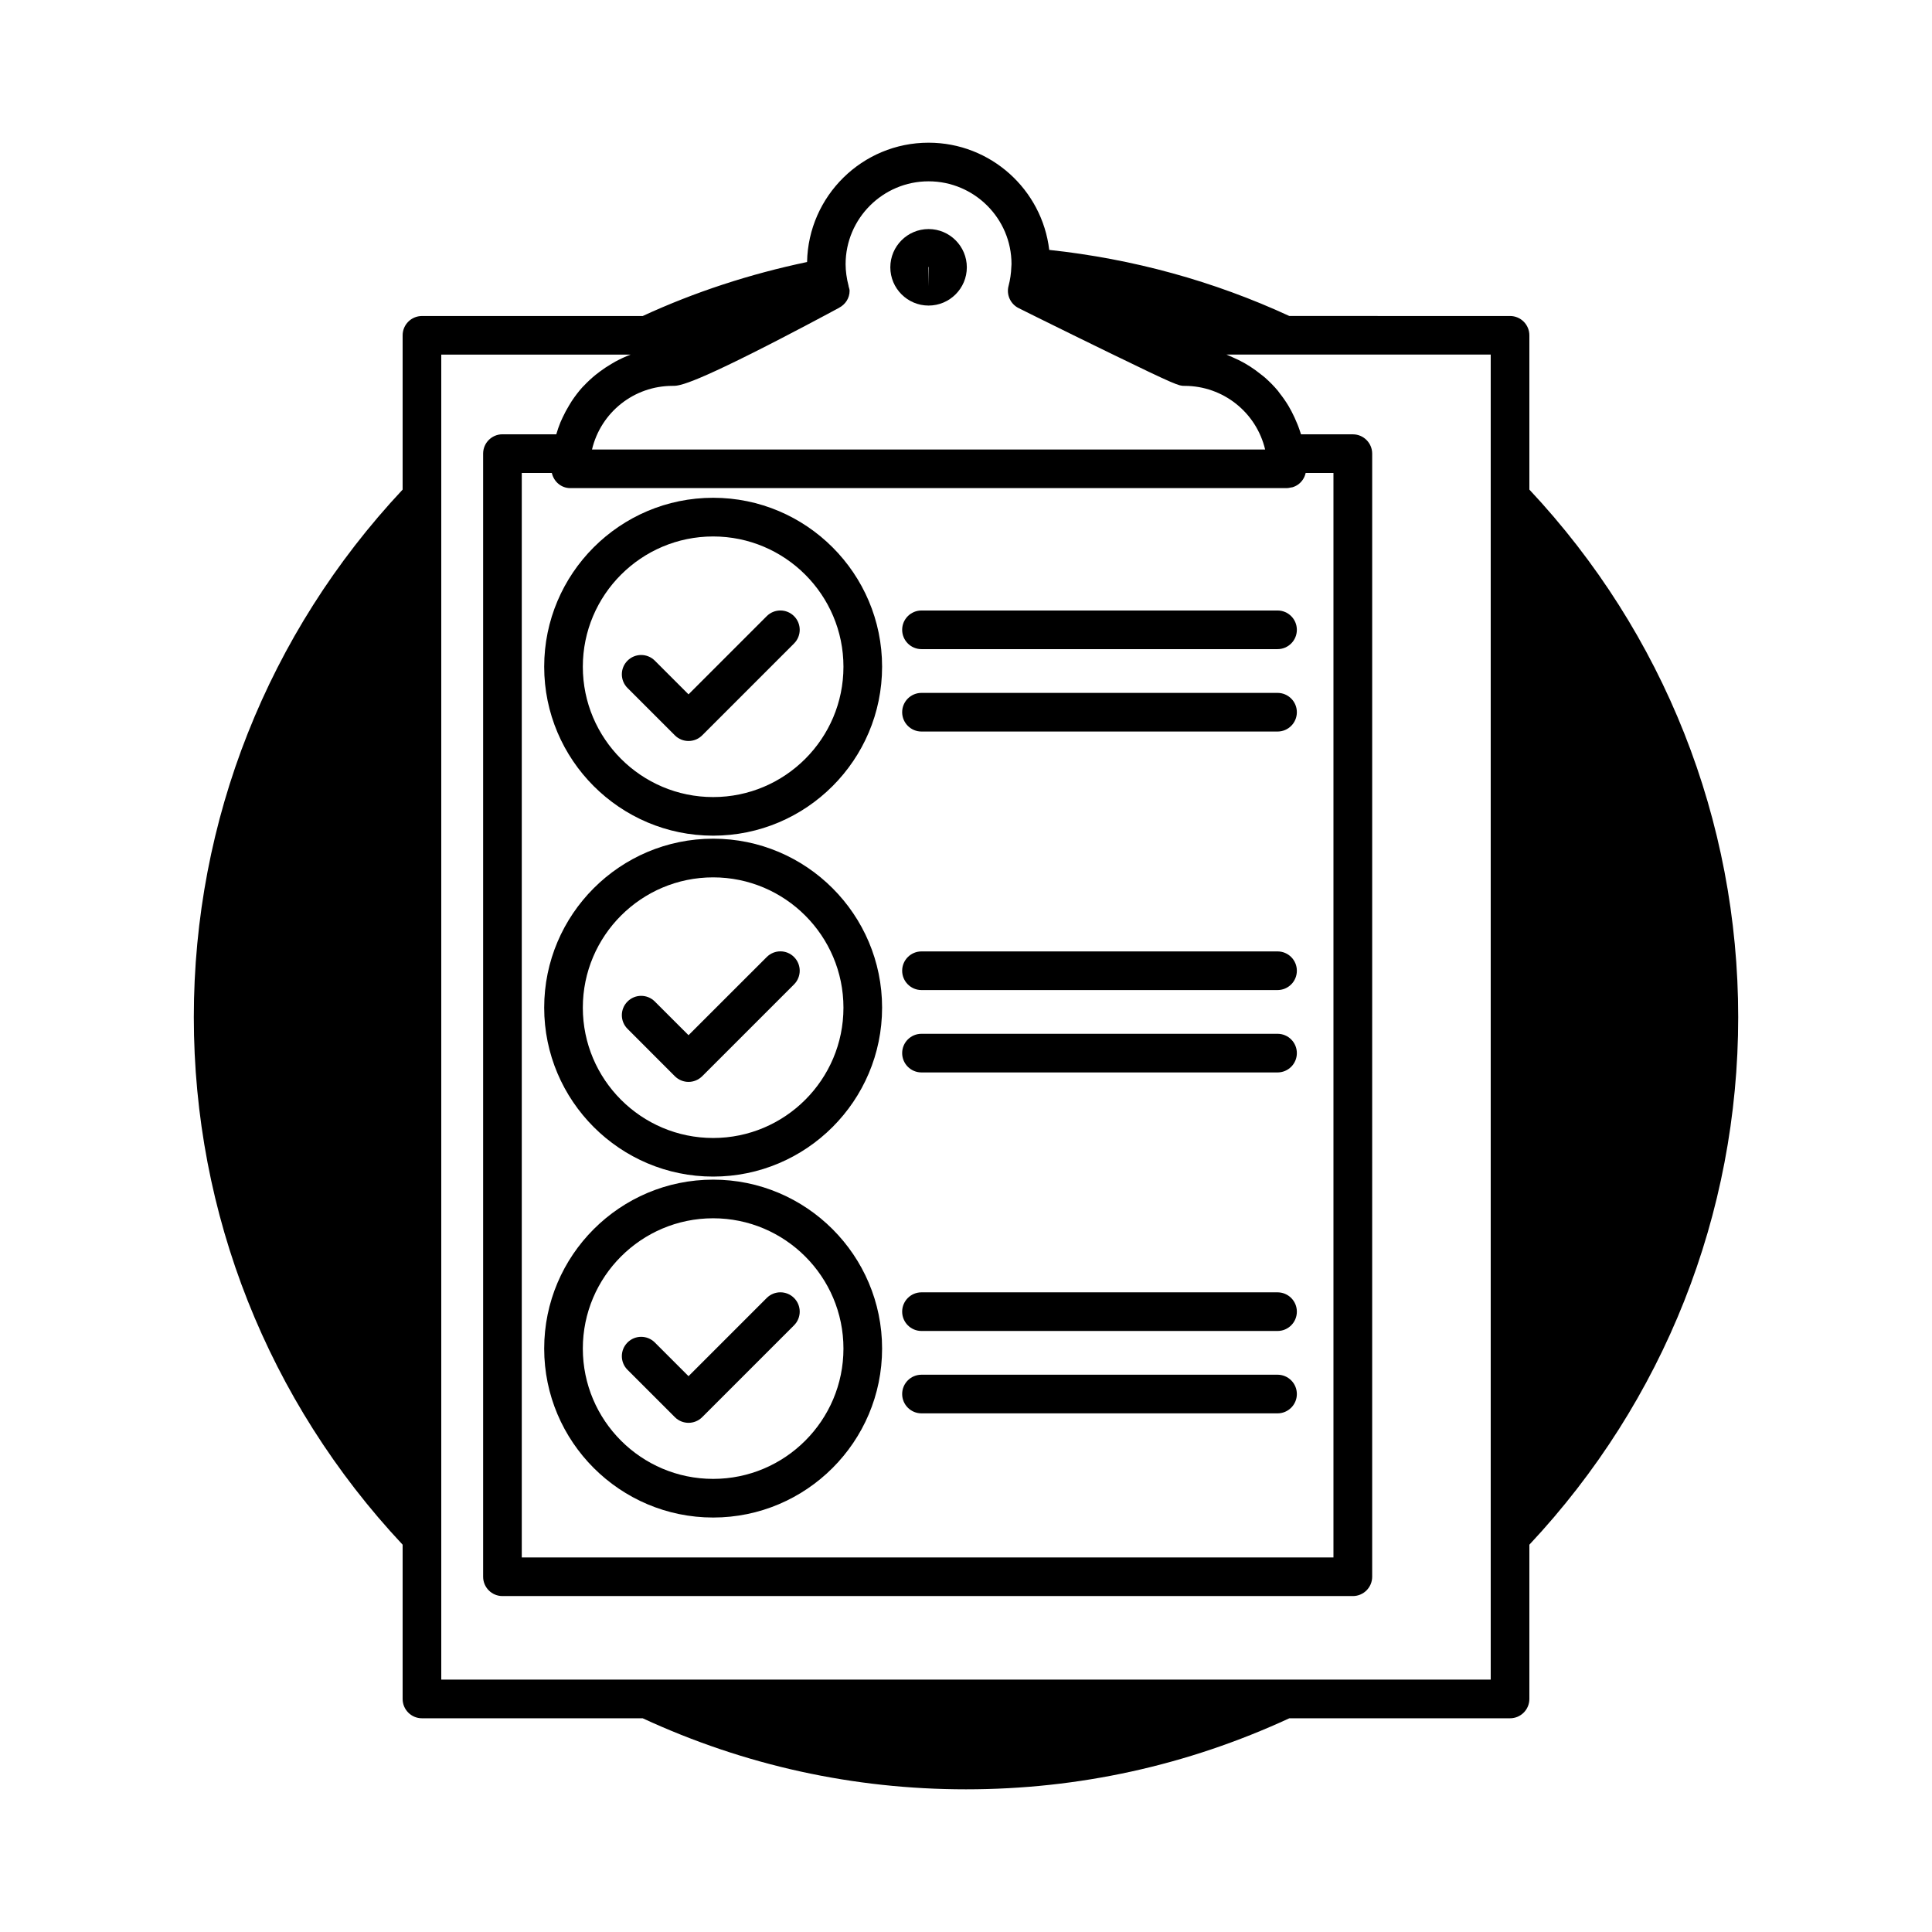
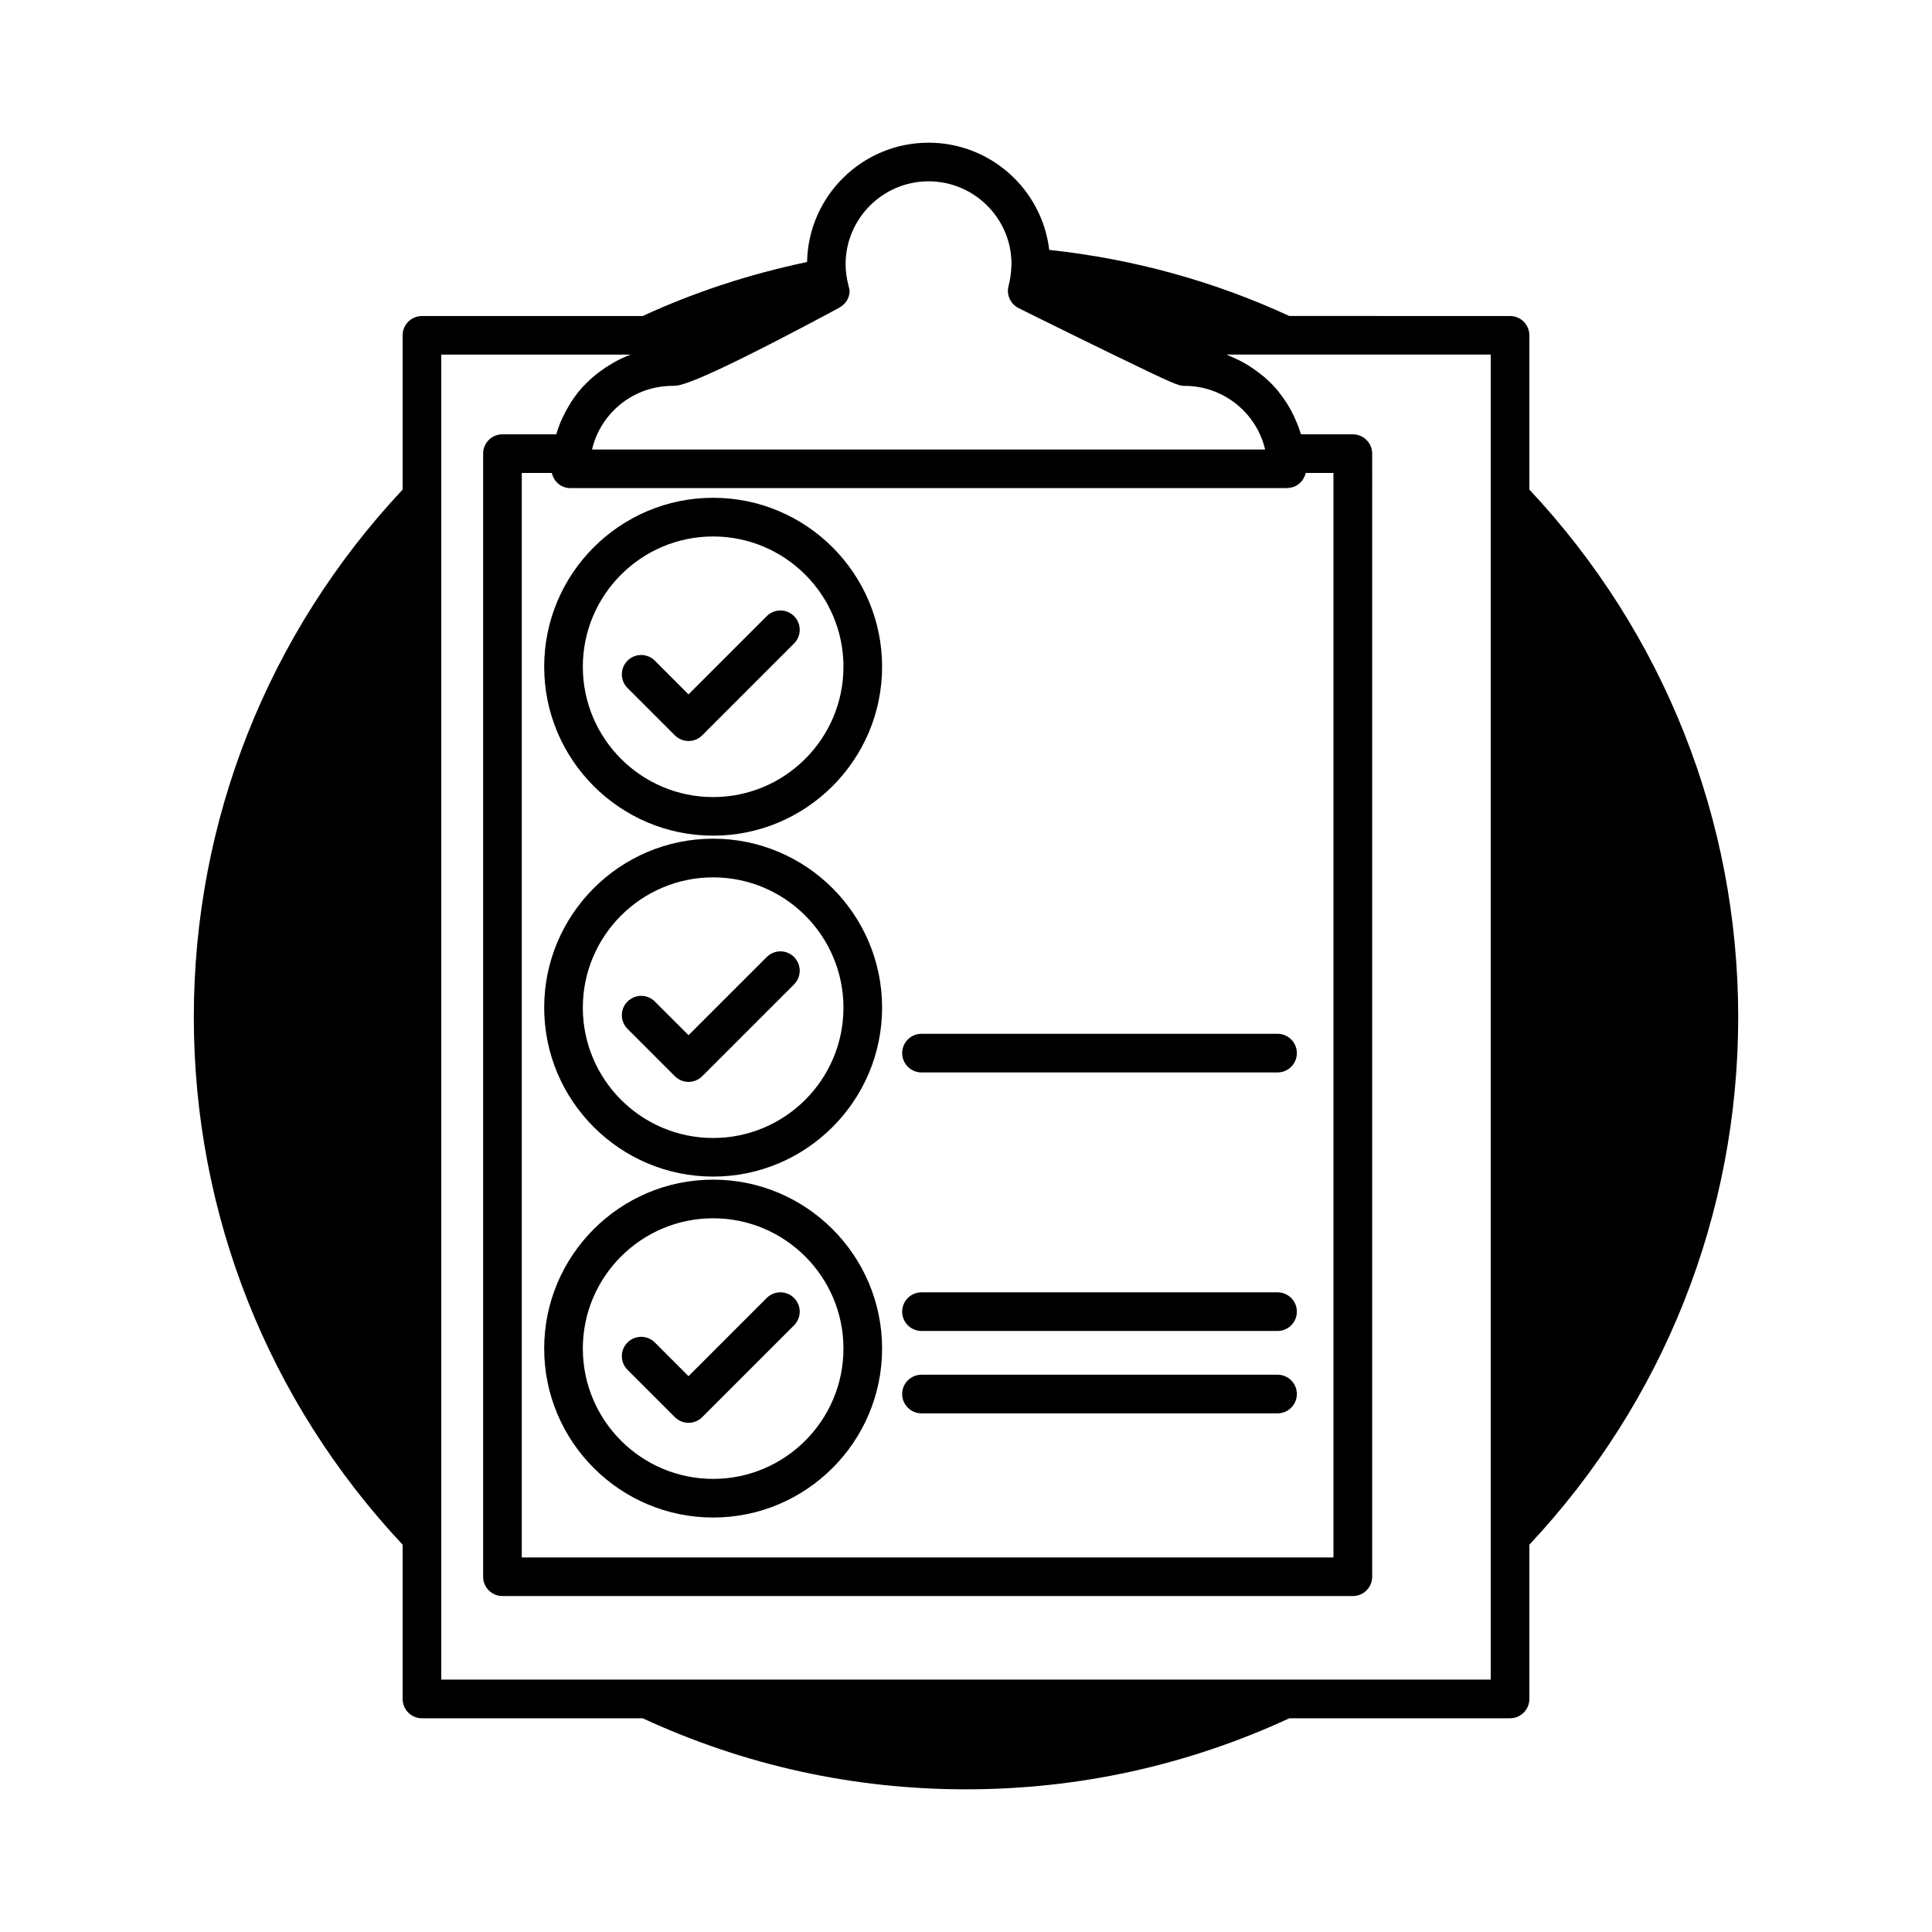
<svg xmlns="http://www.w3.org/2000/svg" version="1.1" id="Layer_1" x="0px" y="0px" width="100px" height="100px" viewBox="0 0 100 100" enable-background="new 0 0 100 100" xml:space="preserve">
  <g>
    <path d="M36.912,43.254c4.822,0,8.745-3.923,8.745-8.745c0-4.822-3.923-8.744-8.745-8.744c-4.822,0-8.745,3.922-8.745,8.744   C28.167,39.332,32.091,43.254,36.912,43.254z M36.912,27.767c3.719,0,6.745,3.025,6.745,6.744c0,3.719-3.025,6.745-6.745,6.745   c-3.72,0-6.745-3.025-6.745-6.745C30.167,30.792,33.193,27.767,36.912,27.767z" />
    <path d="M34.931,38.061c0.195,0.195,0.451,0.293,0.707,0.293s0.512-0.098,0.707-0.293l4.755-4.755c0.391-0.391,0.391-1.023,0-1.414   s-1.023-0.391-1.414,0l-4.048,4.048l-1.744-1.744c-0.391-0.391-1.023-0.391-1.414,0c-0.391,0.39-0.391,1.023,0,1.414L34.931,38.061   z" />
-     <path d="M47.696,33.599h18.429c0.553,0,1-0.448,1-1s-0.447-1-1-1H47.696c-0.552,0-1,0.448-1,1S47.144,33.599,47.696,33.599z" />
-     <path d="M47.696,37.864h18.429c0.553,0,1-0.448,1-1c0-0.552-0.447-1-1-1H47.696c-0.552,0-1,0.448-1,1   C46.696,37.416,47.144,37.864,47.696,37.864z" />
    <path d="M36.912,60.9c4.822,0,8.745-3.923,8.745-8.745c0-4.822-3.923-8.745-8.745-8.745c-4.822,0-8.745,3.923-8.745,8.745   C28.167,56.978,32.091,60.9,36.912,60.9z M36.912,45.412c3.719,0,6.745,3.025,6.745,6.746c0,3.719-3.025,6.744-6.745,6.744   c-3.72,0-6.745-3.025-6.745-6.744C30.167,48.437,33.193,45.412,36.912,45.412z" />
    <path d="M34.931,55.706c0.195,0.193,0.451,0.293,0.707,0.293s0.512-0.1,0.707-0.293l4.755-4.754c0.391-0.393,0.391-1.023,0-1.416   s-1.023-0.391-1.414,0l-4.048,4.046l-1.744-1.743c-0.391-0.392-1.023-0.392-1.414,0c-0.391,0.391-0.391,1.022,0,1.413   L34.931,55.706z" />
-     <path d="M47.696,51.245h18.429c0.553,0,1-0.447,1-1s-0.447-1-1-1H47.696c-0.552,0-1,0.448-1,1S47.144,51.245,47.696,51.245z" />
    <path d="M47.696,55.509h18.429c0.553,0,1-0.448,1-1c0-0.553-0.447-1-1-1H47.696c-0.552,0-1,0.447-1,1   C46.696,55.061,47.144,55.509,47.696,55.509z" />
    <path d="M36.912,78.547c4.822,0,8.745-3.923,8.745-8.745s-3.923-8.744-8.745-8.744c-4.822,0-8.745,3.922-8.745,8.744   S32.091,78.547,36.912,78.547z M36.912,63.058c3.719,0,6.745,3.025,6.745,6.744s-3.025,6.745-6.745,6.745   c-3.72,0-6.745-3.025-6.745-6.745C30.167,66.083,33.193,63.058,36.912,63.058z" />
    <path d="M34.931,73.352c0.195,0.195,0.451,0.293,0.707,0.293s0.512-0.098,0.707-0.293l4.755-4.755c0.391-0.391,0.391-1.023,0-1.414   s-1.023-0.391-1.414,0l-4.048,4.048l-1.744-1.744c-0.391-0.391-1.023-0.391-1.414,0c-0.391,0.392-0.391,1.023,0,1.414   L34.931,73.352z" />
    <path d="M47.696,68.891h18.429c0.553,0,1-0.448,1-1s-0.447-1-1-1H47.696c-0.552,0-1,0.448-1,1S47.144,68.891,47.696,68.891z" />
    <path d="M47.696,73.155h18.429c0.553,0,1-0.449,1-1c0-0.553-0.447-1-1-1H47.696c-0.552,0-1,0.447-1,1   C46.696,72.706,47.144,73.155,47.696,73.155z" />
    <path d="M20.84,87.938c0,0.552,0.448,1,1,1h11.426c5.272,2.437,10.9,3.677,16.734,3.677c5.834,0,11.461-1.24,16.735-3.677H78.16   c0.551,0,1-0.448,1-1v-7.985c6.969-7.437,10.809-17.115,10.809-27.306c0-10.192-3.84-19.869-10.809-27.306v-7.985   c0-0.552-0.449-1-1-1H66.736c-3.92-1.81-8.096-2.956-12.428-3.421c-0.369-3.12-3.027-5.549-6.246-5.549   c-3.431,0-6.224,2.76-6.288,6.176c-2.952,0.619-5.81,1.55-8.507,2.795H21.84c-0.552,0-1,0.448-1,1v7.985   c-6.969,7.436-10.808,17.113-10.808,27.305c0,10.19,3.839,19.869,10.808,27.306V87.938z M48.063,9.385   c2.367,0,4.294,1.926,4.292,4.283c-0.002,0.021-0.008,0.114-0.008,0.135c-0.012,0.348-0.061,0.682-0.143,0.991   c-0.125,0.459,0.096,0.943,0.521,1.154c0,0,0.086,0.043,0.242,0.12c0.104,0.051,0.236,0.118,0.395,0.197s0.344,0.17,0.549,0.272   c0.922,0.455,2.248,1.109,3.498,1.717c3.529,1.718,3.607,1.718,3.9,1.718c2,0,3.715,1.37,4.174,3.294H30.642   c0.457-1.924,2.17-3.294,4.171-3.294c0.037,0,0.077,0,0.124-0.003c0.047-0.003,0.103-0.01,0.172-0.024   c0.034-0.007,0.072-0.015,0.114-0.026c0.055-0.014,0.121-0.033,0.192-0.055c0.52-0.163,1.503-0.573,3.581-1.615l0.001-0.001   c0.236-0.118,0.473-0.238,0.708-0.358c0.017-0.009,0.034-0.017,0.05-0.026c0.219-0.112,0.435-0.222,0.647-0.332   c0.019-0.01,0.036-0.019,0.055-0.029c0.438-0.226,0.854-0.444,1.236-0.645c0.031-0.016,0.058-0.031,0.088-0.047   c0.156-0.082,0.307-0.162,0.448-0.237c0.064-0.034,0.121-0.064,0.182-0.097c0.096-0.051,0.189-0.101,0.275-0.146   c0.327-0.174,0.587-0.314,0.741-0.397c0.003-0.002,0.005-0.005,0.009-0.007c0.317-0.168,0.539-0.491,0.539-0.875   c0-0.082-0.033-0.153-0.051-0.23c-0.002-0.01,0-0.02-0.003-0.03c-0.05-0.186-0.088-0.377-0.114-0.572   c-0.024-0.178-0.039-0.359-0.039-0.543C43.77,11.311,45.696,9.385,48.063,9.385z M28.563,24.481   c0.101,0.445,0.481,0.784,0.956,0.784h37.007c0.027,0,0.053,0,0.082,0c0.07,0,0.139-0.017,0.209-0.032   c0.025-0.005,0.049-0.004,0.074-0.011c0.102-0.03,0.199-0.074,0.289-0.137c0.207-0.145,0.348-0.362,0.4-0.604h1.439v56.133H27.007   V24.481H28.563z M22.84,18.354h9.805c-0.278,0.102-0.544,0.228-0.803,0.366c-0.07,0.038-0.136,0.081-0.204,0.121   c-0.206,0.12-0.403,0.251-0.593,0.394c-0.072,0.054-0.143,0.106-0.212,0.163c-0.218,0.178-0.425,0.369-0.618,0.575   c-0.019,0.02-0.041,0.038-0.059,0.058c-0.208,0.229-0.395,0.477-0.567,0.736c-0.047,0.07-0.088,0.144-0.132,0.216   c-0.124,0.203-0.236,0.412-0.337,0.63c-0.038,0.082-0.077,0.163-0.112,0.247c-0.083,0.201-0.152,0.408-0.214,0.619h-2.787   c-0.552,0-1,0.448-1,1v58.133c0,0.553,0.448,1,1,1h44.017c0.551,0,1-0.447,1-1V23.481c0-0.552-0.449-1-1-1H67.34   c-0.027-0.091-0.059-0.181-0.09-0.271c-0.031-0.096-0.07-0.186-0.107-0.28c-0.088-0.22-0.188-0.433-0.295-0.639   c-0.049-0.091-0.098-0.181-0.15-0.27c-0.137-0.23-0.289-0.449-0.455-0.658c-0.033-0.043-0.063-0.091-0.098-0.133   c-0.203-0.245-0.428-0.471-0.666-0.682c-0.064-0.057-0.133-0.106-0.201-0.16c-0.184-0.15-0.375-0.29-0.576-0.419   c-0.088-0.056-0.174-0.109-0.264-0.16c-0.211-0.121-0.43-0.228-0.656-0.324c-0.074-0.032-0.145-0.069-0.221-0.098   c-0.027-0.01-0.051-0.025-0.078-0.034h3.043h10.633v7.372v53.839v7.372H66.525H33.474H22.84v-7.372V25.727V18.354z" />
-     <path d="M48.063,15.816c1.092,0,1.98-0.889,1.98-1.98c0-1.091-0.889-1.98-1.98-1.98c-1.091,0-1.98,0.888-1.98,1.98   C46.083,14.929,46.972,15.816,48.063,15.816z M48.063,13.816v1l-0.02-0.98C48.043,13.826,48.053,13.816,48.063,13.816z" />
  </g>
</svg>